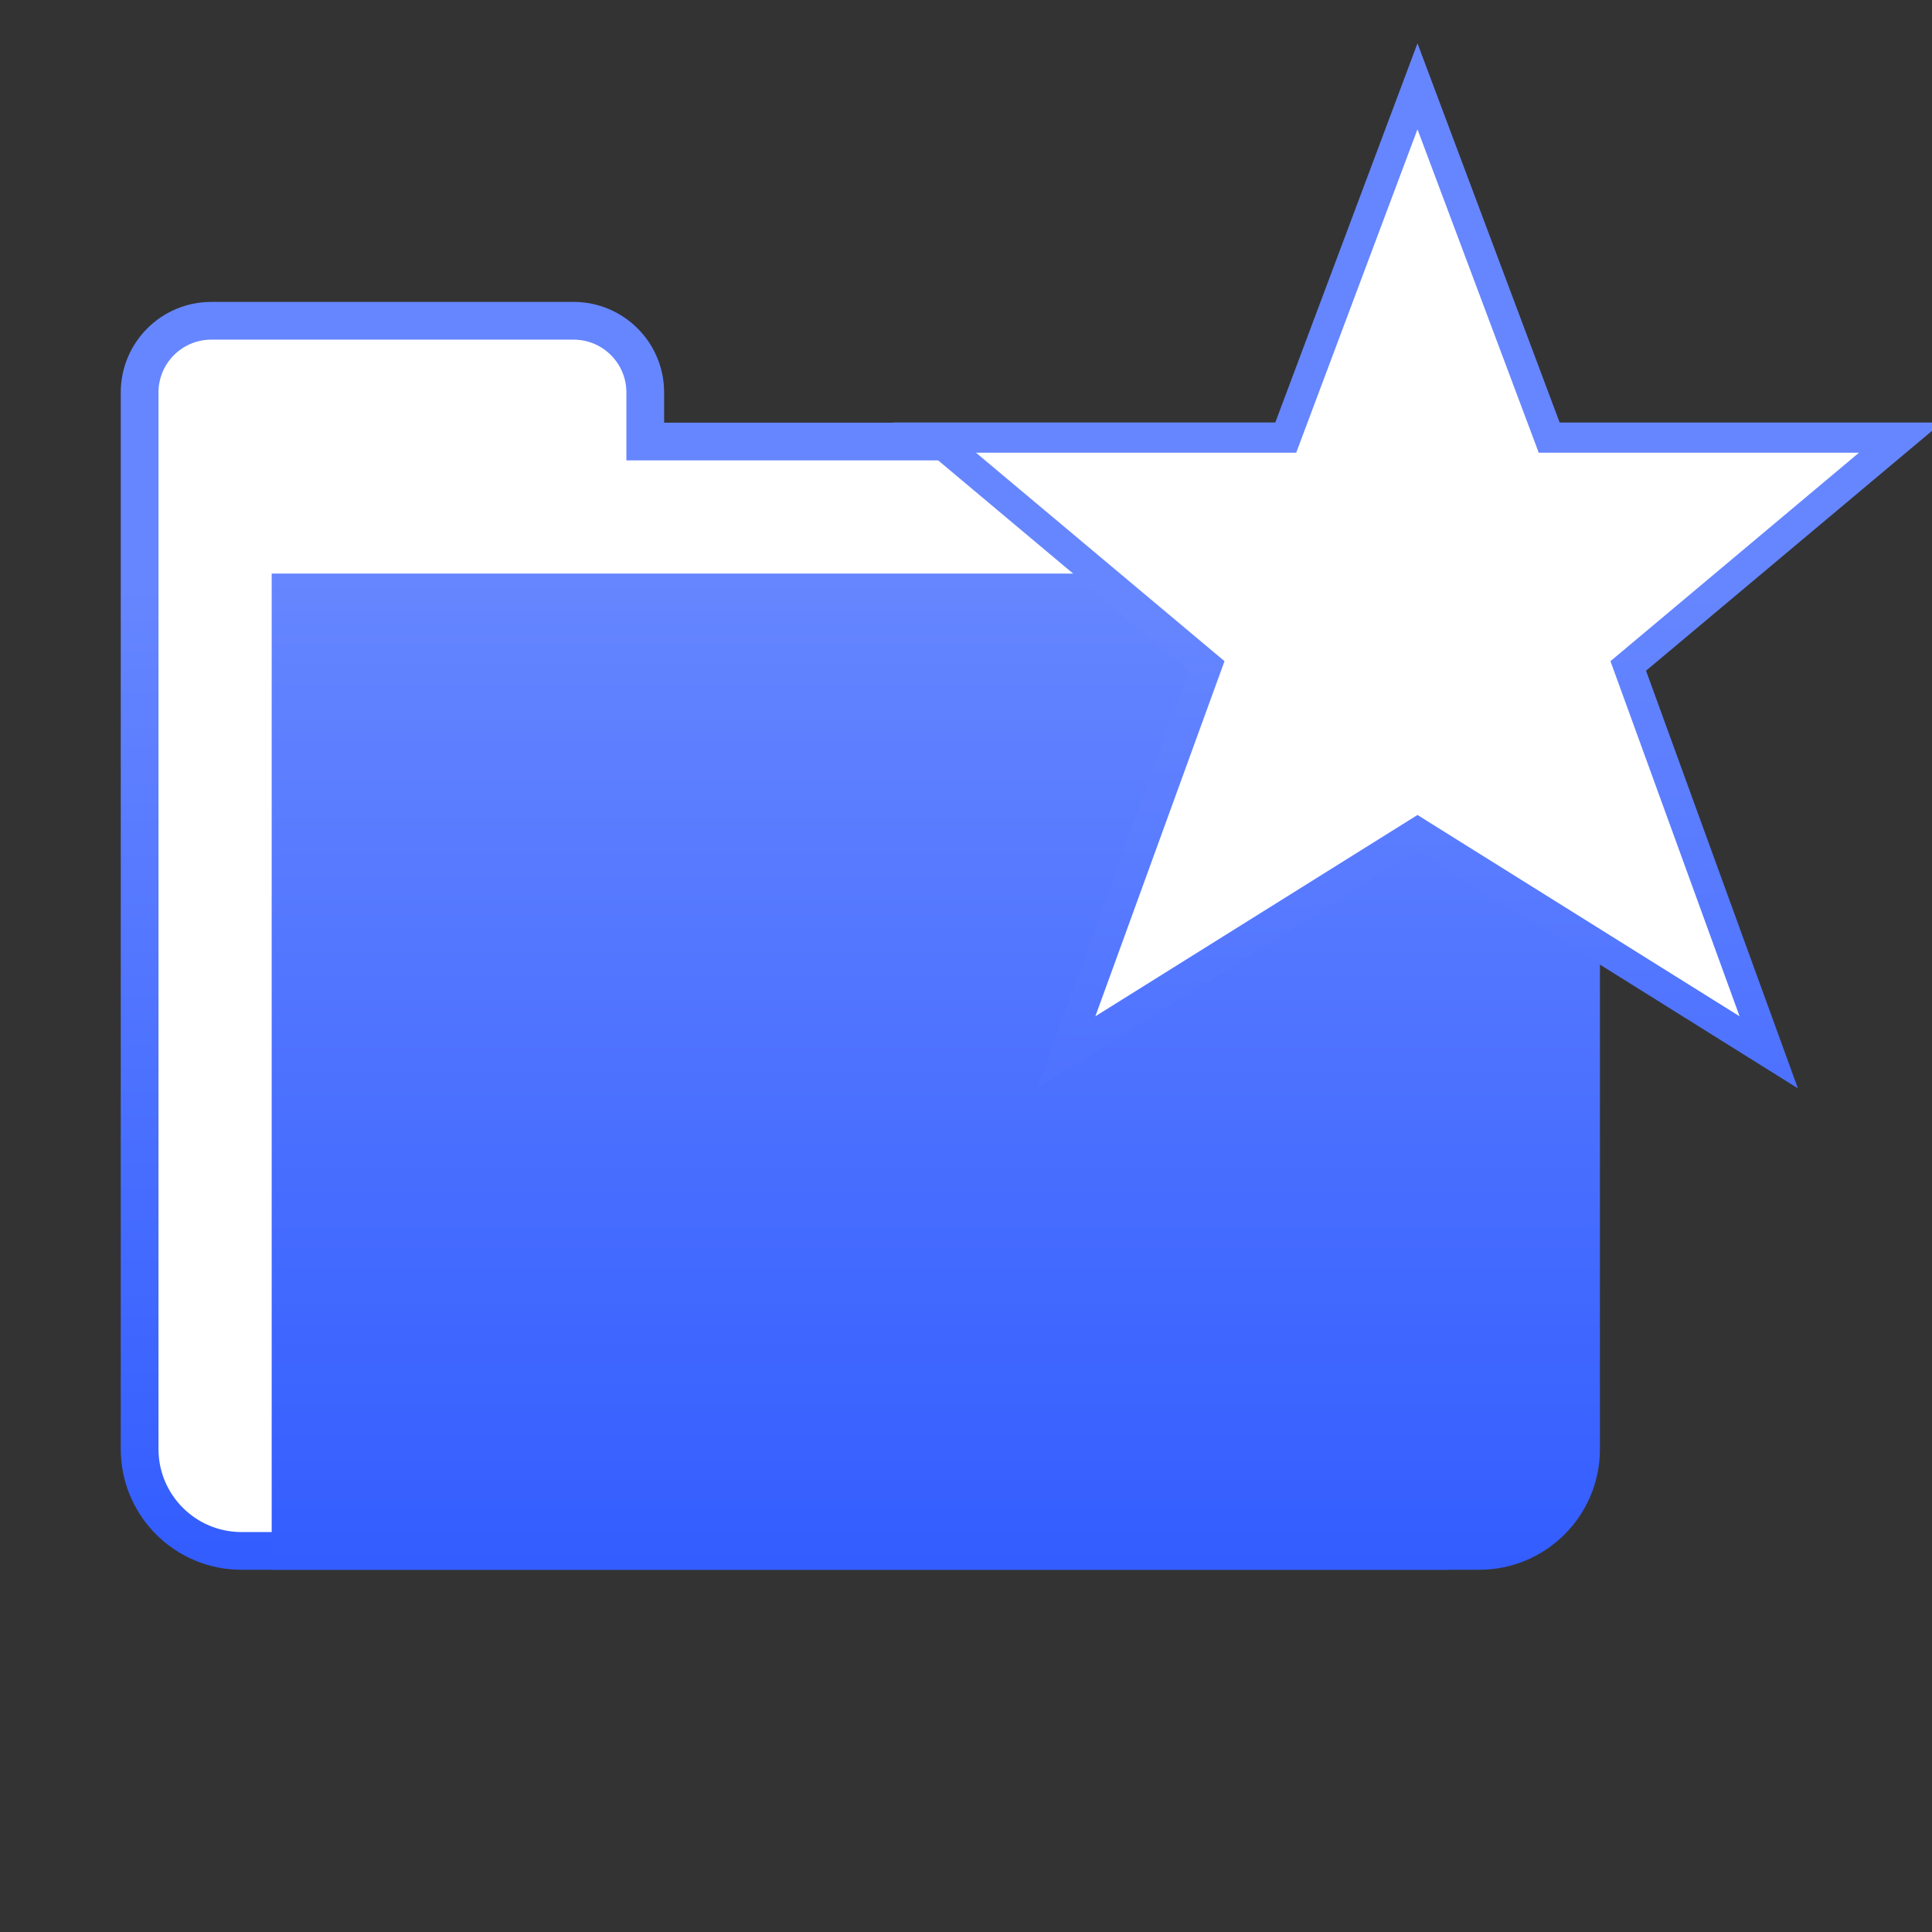
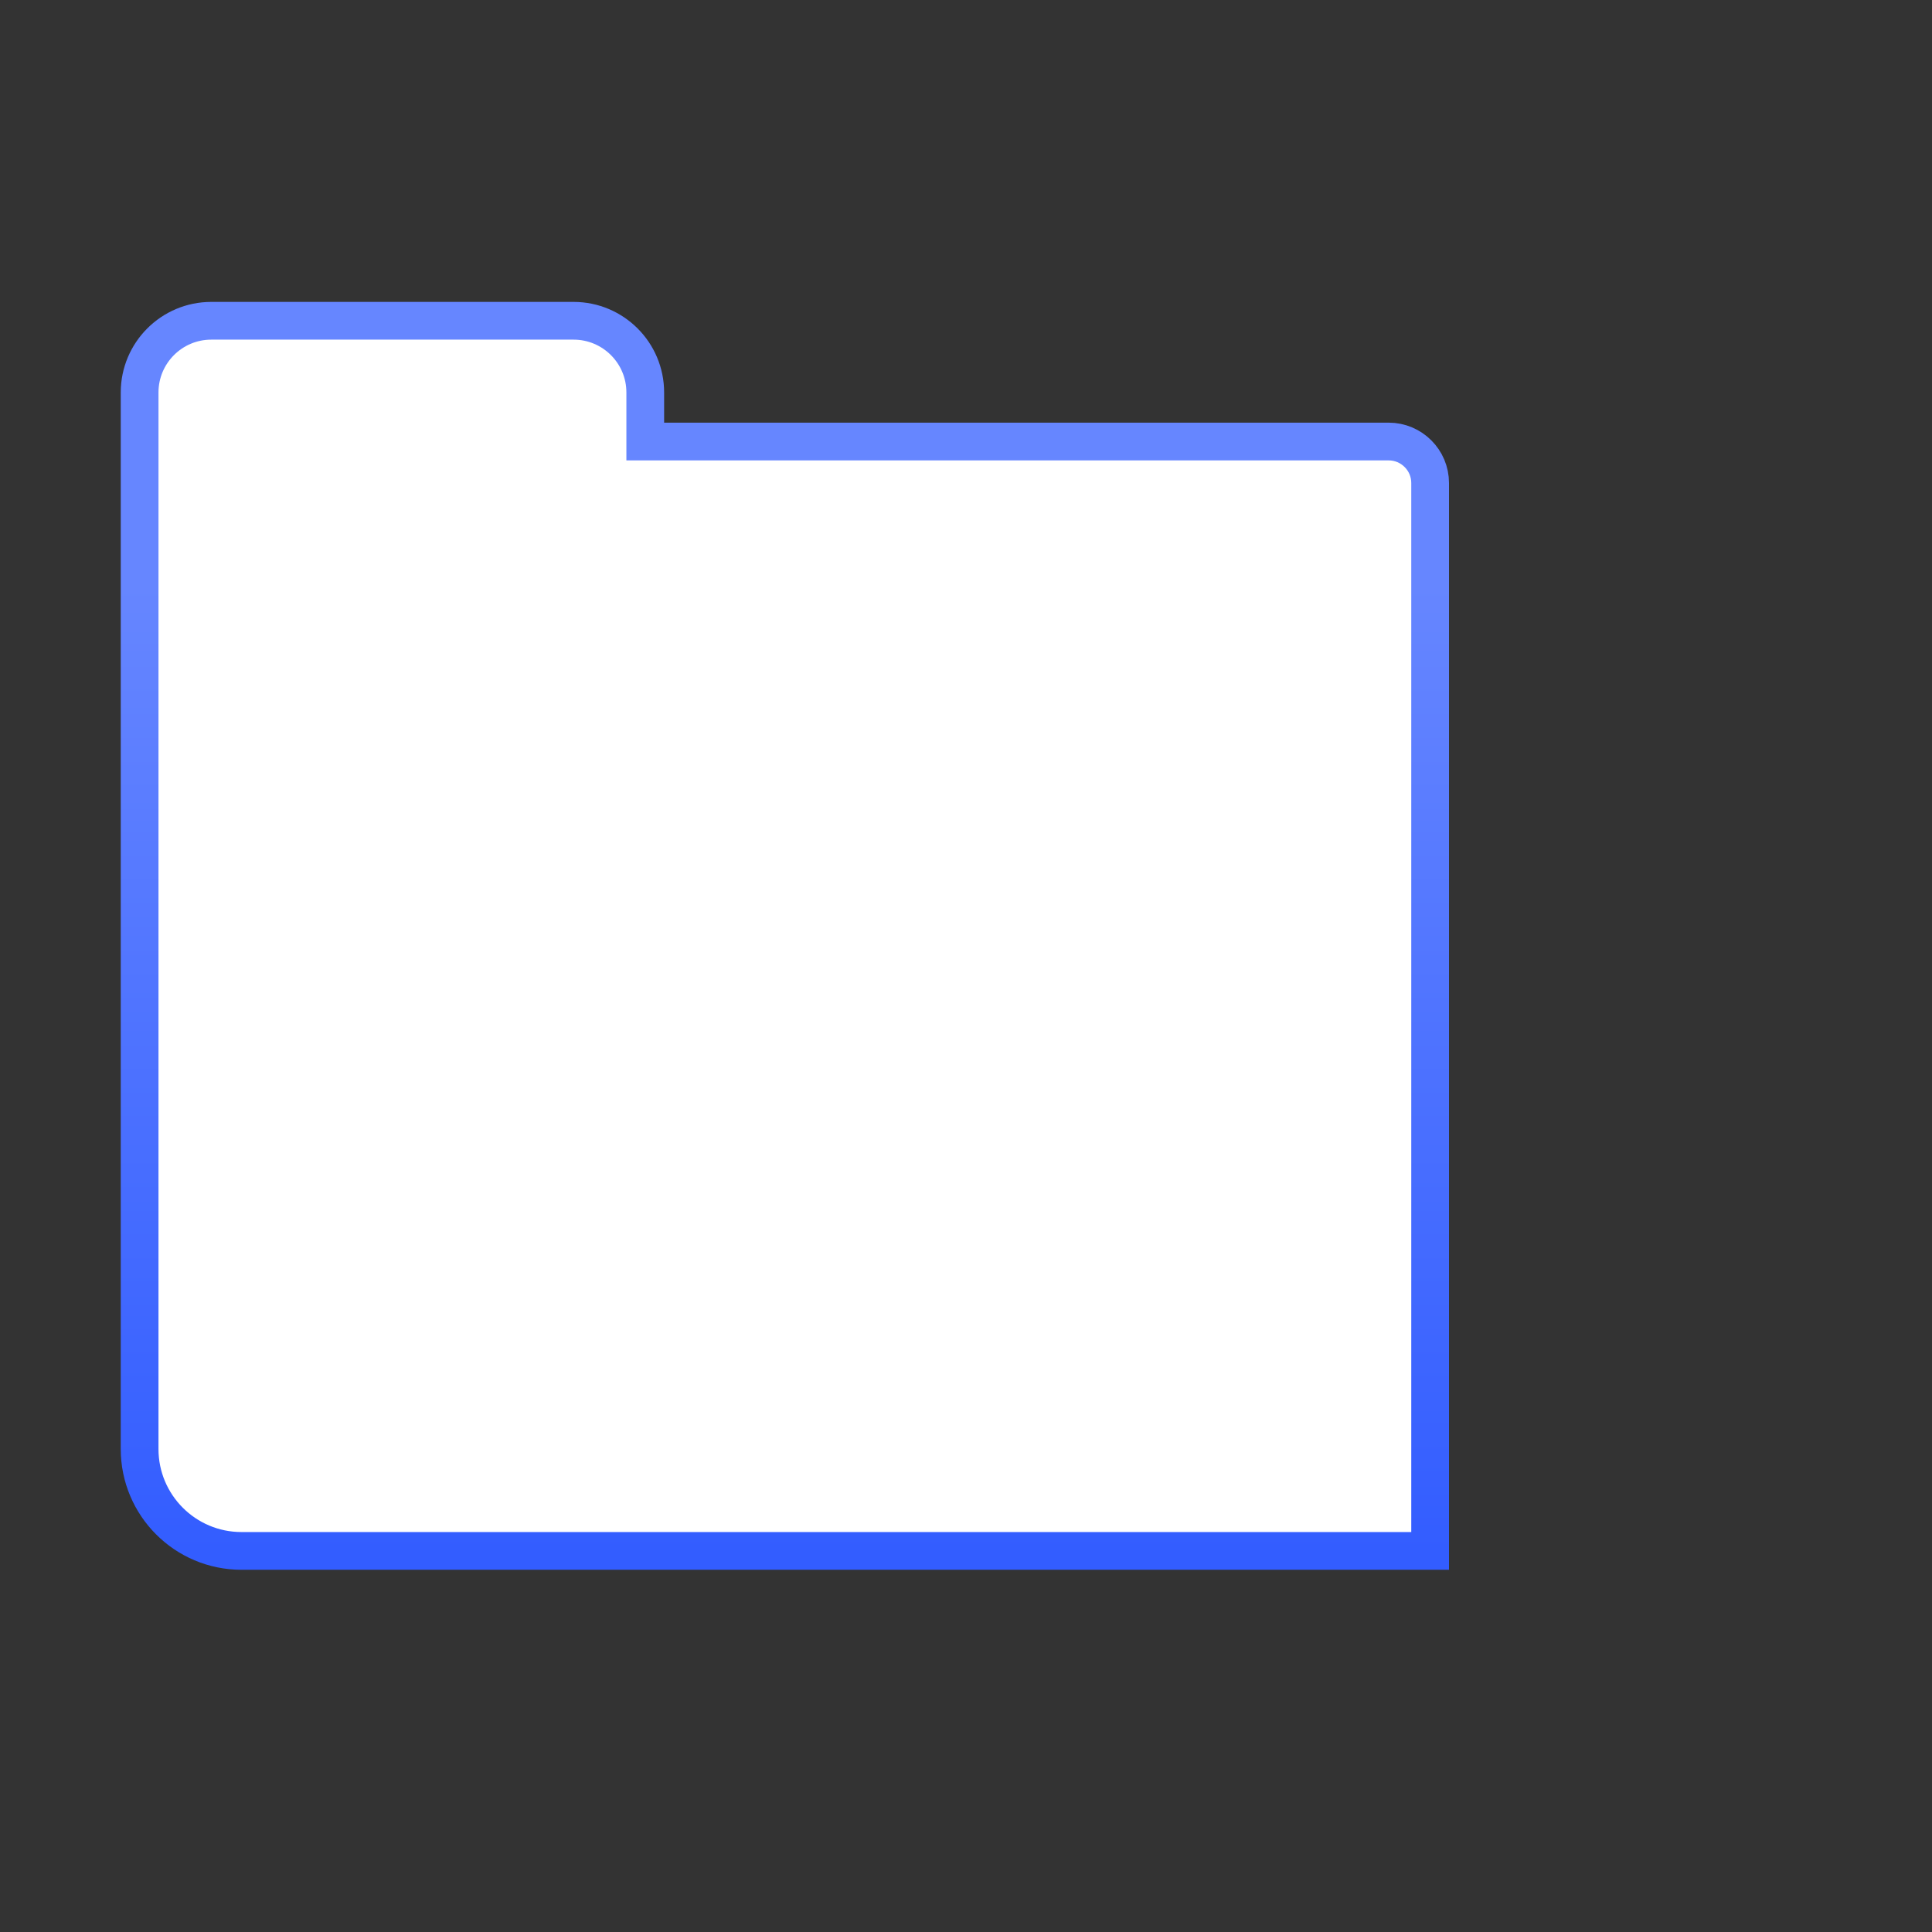
<svg xmlns="http://www.w3.org/2000/svg" width="64" height="64" viewBox="0 0 64 64">
  <rect x="0" y="0" width="64" height="64" fill="#333333" stroke="none" />
  <defs>
    <linearGradient id="1d9hz98a5a" x1="50%" x2="50%" y1="21.543%" y2="100%">
      <stop offset="0%" stop-color="#6686FF" />
      <stop offset="100%" stop-color="#335DFF" />
    </linearGradient>
    <linearGradient id="r2ee7bb1cb" x1="50%" x2="50%" y1="0%" y2="100%">
      <stop offset="0%" stop-color="#6686FF" />
      <stop offset="100%" stop-color="#335DFF" />
    </linearGradient>
    <linearGradient id="ne8xfaucoc" x1="50%" x2="52.919%" y1="53.028%" y2="155.418%">
      <stop offset="0%" stop-color="#6686FF" />
      <stop offset="100%" stop-color="#335DFF" />
    </linearGradient>
  </defs>
  <g fill="none" fill-rule="evenodd">
    <g>
      <path fill="#FFF" stroke="url(#1d9hz98a5a)" stroke-width="1.25" d="M19 10.626c.656 0 1.25.266 1.68.696.43.43.695 1.023.695 1.68h0v1.624H46c.38 0 .723.154.972.403.25.249.403.592.403.972h0v35.375H8c-.932 0-1.776-.378-2.386-.988-.611-.611-.989-1.455-.989-2.387h0v-35c0-.656.266-1.25.696-1.68.43-.43 1.023-.695 1.679-.695h0z" />
-       <path fill="url(#r2ee7bb1cb)" d="M9 19.001h42c1.105 0 2 .896 2 2v27c0 2.21-1.79 4-4 4H9v-33z" />
-       <path fill="#FFF" stroke="url(#ne8xfaucoc)" stroke-linecap="round" d="M62.956 14.496L51.319 14.496 46.956 2.86 42.592 14.496 30.956 14.496 39.974 22.06 35.319 34.86 46.956 27.587 58.592 34.86 53.938 22.06z" />
    </g>
  </g>
</svg>